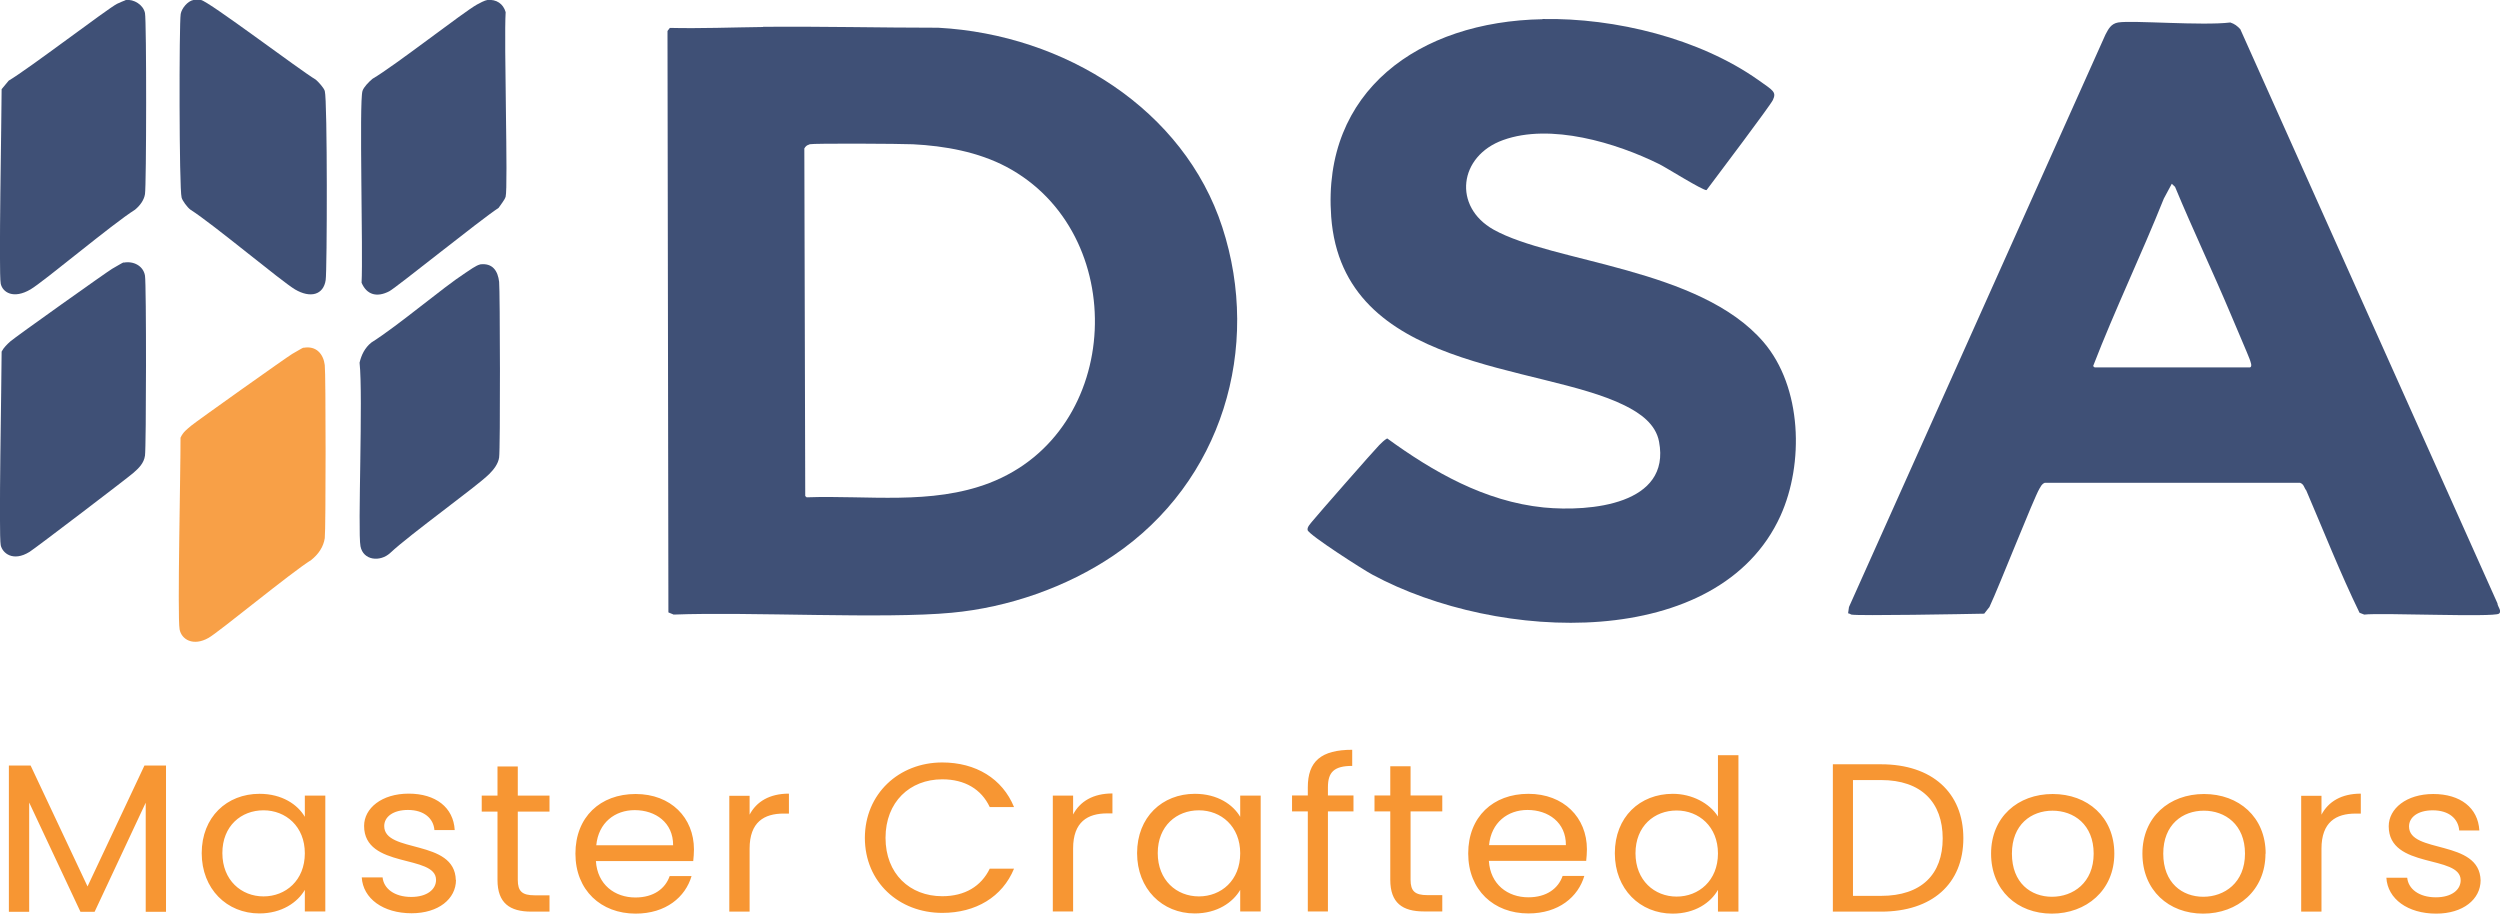
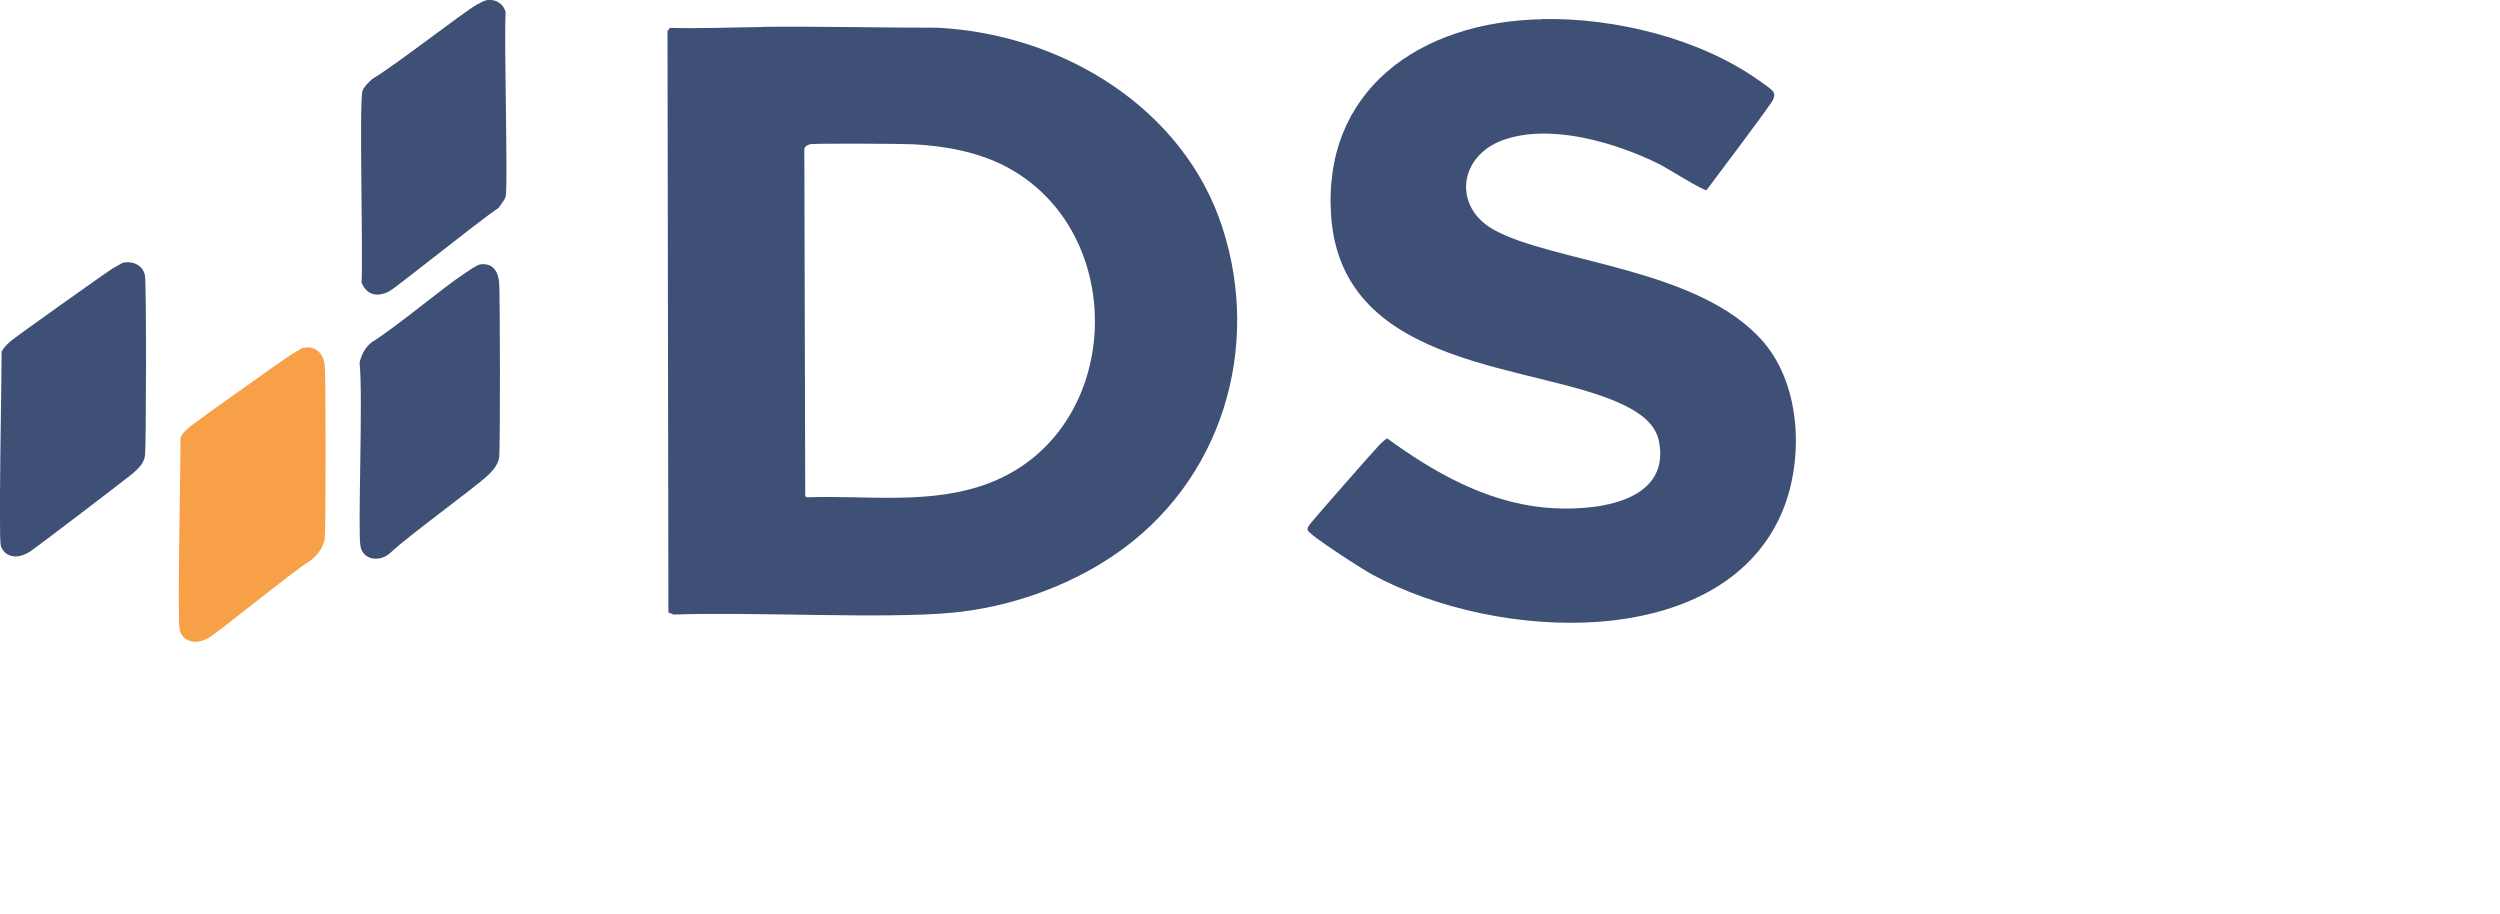
<svg xmlns="http://www.w3.org/2000/svg" id="a" viewBox="0 0 137.94 50.42">
-   <path d="m136.87,48.58c-.05-2.29-3.95-1.46-3.95-2.98,0-.51.49-.89,1.31-.89.9,0,1.41.47,1.46,1.11h1.11c-.07-1.25-1.05-2.01-2.54-2.01s-2.46.81-2.46,1.78c0,2.38,3.97,1.55,3.97,2.98,0,.52-.49.94-1.37.94-.94,0-1.52-.47-1.58-1.08h-1.15c.07,1.17,1.18,1.98,2.75,1.98,1.48,0,2.45-.79,2.45-1.84m-8.78-1.74c0-1.48.81-1.94,1.88-1.94h.29v-1.1c-1.07,0-1.79.44-2.17,1.16v-1.04h-1.12v6.39h1.12v-3.48Zm-8.73.27c0-1.61,1.07-2.37,2.24-2.37s2.27.76,2.27,2.37-1.14,2.38-2.3,2.38-2.21-.76-2.21-2.38m5.65,0c0-2.02-1.48-3.29-3.4-3.29s-3.4,1.27-3.4,3.29,1.45,3.31,3.35,3.31,3.44-1.28,3.44-3.31m-13.99,0c0-1.61,1.07-2.37,2.24-2.37s2.27.76,2.27,2.37-1.14,2.38-2.3,2.38-2.21-.76-2.21-2.38m5.65,0c0-2.02-1.48-3.29-3.4-3.29s-3.4,1.27-3.4,3.29,1.45,3.31,3.35,3.31,3.45-1.28,3.45-3.31m-14.42,2.33v-6.39h1.55c2.23,0,3.4,1.24,3.4,3.22s-1.17,3.17-3.4,3.17h-1.55Zm1.55-7.26h-2.66v8.13h2.66c2.81,0,4.54-1.53,4.54-4.05s-1.73-4.08-4.54-4.08m-9,4.92c0,1.5-1.06,2.38-2.28,2.38s-2.27-.89-2.27-2.39,1.04-2.36,2.27-2.36,2.28.89,2.28,2.37m-5.69-.01c0,1.98,1.39,3.33,3.19,3.33,1.23,0,2.1-.6,2.5-1.31v1.2h1.13v-8.63h-1.13v3.38c-.47-.74-1.44-1.25-2.49-1.25-1.82,0-3.2,1.28-3.2,3.28m-1.68,1.25h-1.2c-.24.69-.88,1.18-1.89,1.18-1.14,0-2.1-.71-2.18-2.01h5.37c.02-.22.04-.41.04-.64,0-1.75-1.28-3.06-3.23-3.06s-3.32,1.27-3.32,3.29,1.41,3.31,3.32,3.31c1.67,0,2.75-.91,3.09-2.08m-3.14-3.63c1.15,0,2.13.69,2.12,1.94h-4.24c.12-1.25,1.03-1.94,2.12-1.94m-7.57,3.85c0,1.28.67,1.75,1.86,1.75h1.01v-.9h-.82c-.69,0-.93-.22-.93-.85v-3.77h1.75v-.88h-1.75v-1.61h-1.12v1.61h-.87v.88h.87v3.77Zm-4.56,1.75h1.12v-5.52h1.41v-.88h-1.41v-.45c0-.83.33-1.18,1.34-1.18v-.89c-1.72,0-2.45.64-2.45,2.07v.45h-.87v.88h.87v5.52Zm-3.72-3.21c0,1.5-1.05,2.38-2.28,2.38s-2.27-.89-2.27-2.39,1.04-2.36,2.27-2.36,2.28.89,2.28,2.37m-5.69-.01c0,1.98,1.39,3.33,3.18,3.33,1.24,0,2.11-.61,2.51-1.3v1.19h1.13v-6.39h-1.13v1.17c-.39-.67-1.25-1.27-2.5-1.27-1.8,0-3.19,1.28-3.19,3.28m-3.53-.26c0-1.48.81-1.94,1.88-1.94h.29v-1.1c-1.07,0-1.79.44-2.17,1.16v-1.04h-1.12v6.39h1.12v-3.48Zm-11.49-.59c0,2.44,1.88,4.14,4.27,4.14,1.85,0,3.32-.88,3.96-2.44h-1.34c-.47.97-1.37,1.52-2.62,1.52-1.79,0-3.13-1.24-3.13-3.22s1.34-3.23,3.13-3.23c1.25,0,2.16.55,2.62,1.53h1.34c-.64-1.57-2.11-2.46-3.96-2.46-2.39,0-4.27,1.73-4.27,4.17m-6.36.59c0-1.48.81-1.94,1.88-1.94h.29v-1.1c-1.07,0-1.79.44-2.17,1.16v-1.04h-1.12v6.39h1.12v-3.48Zm-3.21,1.51h-1.2c-.24.69-.88,1.18-1.89,1.18-1.14,0-2.1-.71-2.18-2.01h5.37c.02-.22.04-.41.04-.64,0-1.75-1.27-3.06-3.22-3.06s-3.32,1.27-3.32,3.29,1.41,3.31,3.32,3.31c1.67,0,2.75-.91,3.09-2.08m-3.14-3.63c1.15,0,2.13.69,2.12,1.94h-4.24c.12-1.25,1.03-1.94,2.12-1.94m-7.57,3.85c0,1.28.68,1.75,1.86,1.75h1.01v-.9h-.82c-.69,0-.93-.22-.93-.85v-3.77h1.75v-.88h-1.75v-1.61h-1.12v1.61h-.87v.88h.87v3.77Zm-2.3.01c-.05-2.29-3.95-1.46-3.95-2.98,0-.51.49-.89,1.31-.89.89,0,1.41.47,1.46,1.11h1.12c-.07-1.25-1.05-2.01-2.54-2.01s-2.46.81-2.46,1.78c0,2.38,3.97,1.55,3.97,2.98,0,.52-.49.94-1.37.94-.94,0-1.52-.47-1.58-1.08h-1.15c.07,1.17,1.18,1.98,2.75,1.98,1.48,0,2.45-.79,2.45-1.84m-8.34-1.47c0,1.5-1.06,2.38-2.28,2.38s-2.27-.89-2.27-2.39,1.04-2.36,2.27-2.36,2.28.89,2.28,2.37m-5.69-.01c0,1.98,1.39,3.33,3.18,3.33,1.24,0,2.11-.61,2.51-1.3v1.19h1.13v-6.39h-1.13v1.17c-.39-.67-1.25-1.27-2.5-1.27-1.8,0-3.19,1.28-3.19,3.28M.49,50.31h1.12v-6.03l2.83,6.03h.78l2.82-6.02v6.02h1.12v-8.07h-1.19l-3.14,6.67-3.14-6.67H.49v8.07Z" style="fill:#f79633;" />
  <g style="opacity:.9;">
    <g>
-       <path d="m6.93,0c.46-.06.98.27,1.07.72.09.49.08,9.49,0,9.99-.05.33-.28.64-.55.86-1.27.8-5.02,3.96-5.77,4.4-.94.55-1.54.16-1.64-.32-.12-.58.05-9.15.05-10.73l.39-.47C1.61,3.78,5.93.48,6.46.21c.07-.04.44-.19.47-.2" style="fill:#2a3d67;" />
-       <path d="m10.67,0c.07-.01.34-.01.42,0,.43.07,5.45,3.87,6.34,4.4.15.13.44.45.49.62.15.5.13,9.91.05,10.43-.12.82-.84,1.02-1.69.52-.76-.45-4.5-3.59-5.77-4.4-.17-.12-.45-.5-.49-.67-.14-.49-.14-9.63-.05-10.13.05-.3.38-.71.7-.77" style="fill:#2a3d67;" />
      <path d="m26.89,0c.5-.05.88.21,1.01.67-.1,1.58.14,9.65,0,10.18-.05.18-.28.45-.39.62-1.05.69-5.62,4.38-6.03,4.6-.67.35-1.24.21-1.53-.47.09-1.64-.14-9.94.05-10.58.07-.22.36-.51.55-.67,1.26-.74,5.04-3.7,5.77-4.1.14-.08.43-.23.57-.25" style="fill:#2a3d67;" />
      <path d="m85.11,1.05c4.02-.07,8.65,1.07,11.9,3.36.83.59,1.02.66.81,1.11-.14.3-3.09,4.21-3.66,4.97-.18.04-2.22-1.24-2.6-1.43-2.38-1.18-6.01-2.28-8.63-1.33-2.44.88-2.78,3.67-.52,4.94,3.27,1.83,11.37,2.1,14.89,6.2,2.14,2.49,2.24,6.72.94,9.59-3.4,7.48-15.56,7.01-22.53,3.24-.47-.25-3.49-2.18-3.56-2.45-.04-.17.16-.36.26-.49.17-.22,3.49-4.01,3.69-4.2.14-.13.27-.28.44-.37,2.53,1.84,5.38,3.48,8.63,3.81,2.59.25,7.03-.16,6.37-3.63-.18-.97-1.03-1.57-1.9-2-4.72-2.34-15.56-1.86-16.19-10.41-.51-6.92,4.82-10.78,11.67-10.9" style="fill:#2a3d67;" />
-       <path d="m119.83,10.14l-.44.82c-1.24,3.1-2.7,6.13-3.9,9.24l.08.07h8.58c.14-.05.02-.32-.03-.47-.04-.13-.82-1.94-1.04-2.47-.99-2.35-2.09-4.66-3.07-7.02l-.18-.17Zm-2.96-8.9c.77-.13,4.66.19,6.19,0,.24.08.38.19.55.37l14.19,31.68c0,.18.27.43.08.57-.3.21-6.54-.06-7.43.05l-.26-.1c-1.07-2.2-1.97-4.49-2.94-6.75-.13-.16-.12-.34-.34-.42h-14.09c-.17.07-.2.18-.29.32-.3.49-2.22,5.38-2.76,6.53l-.29.37c-1.03.02-6.97.13-7.33.05-.02,0-.11-.07-.18-.07l.05-.35L116.17,1.91c.16-.3.3-.6.7-.67" style="fill:#2a3d67;" />
      <path d="m44.67,7.97c-.14.03-.22.1-.29.22l.05,19.18.08.07c3.37-.12,6.88.44,10.08-.79,7.4-2.84,7.79-13.82.93-17.45-1.56-.82-3.38-1.15-5.15-1.24-.63-.03-5.44-.06-5.72,0m-2.55-6.48c3.22-.03,6.44.05,9.67.05,6.99.38,13.56,4.52,15.67,11,2.17,6.64.01,14.06-6,18.12-2.57,1.74-5.79,2.87-8.94,3.16-3.67.35-11.18-.06-15.33.1l-.29-.12-.05-32.08.13-.17c1.72.04,3.43-.03,5.15-.05" style="fill:#2a3d67;" />
      <path d="m6.83,14.49c.54-.1,1.08.18,1.17.72.08.49.07,9.44,0,9.93-.06.42-.34.69-.65.96-.27.24-5.41,4.16-5.72,4.35-.92.57-1.5.06-1.59-.37-.12-.59.05-9.09.05-10.68.12-.23.3-.4.49-.57.26-.23,5.32-3.83,5.61-4,.11-.06.56-.33.62-.35" style="fill:#2a3d67;" />
      <path d="m26.47,14.59c.72-.1,1,.37,1.07.96.05.48.07,9.21,0,9.69-.05.35-.29.66-.55.92-.71.7-4.34,3.3-5.46,4.35-.55.51-1.49.42-1.64-.37-.16-.84.15-8.28-.05-10.13.1-.43.29-.82.65-1.11,1.56-.99,3.88-2.99,5.2-3.85.18-.12.6-.42.78-.45" style="fill:#2a3d67;" />
      <path d="m16.75,19.19c.71-.13,1.1.36,1.17.96.06.47.06,9.07,0,9.54-.07.49-.36.9-.75,1.21-1.14.71-5.11,3.99-5.67,4.3-.84.47-1.48.09-1.59-.47-.13-.68.06-8.94.05-10.58.15-.32.34-.45.6-.67.26-.22,5.27-3.78,5.56-3.95.11-.06.56-.33.62-.35" style="fill:#f79633;" />
    </g>
  </g>
</svg>